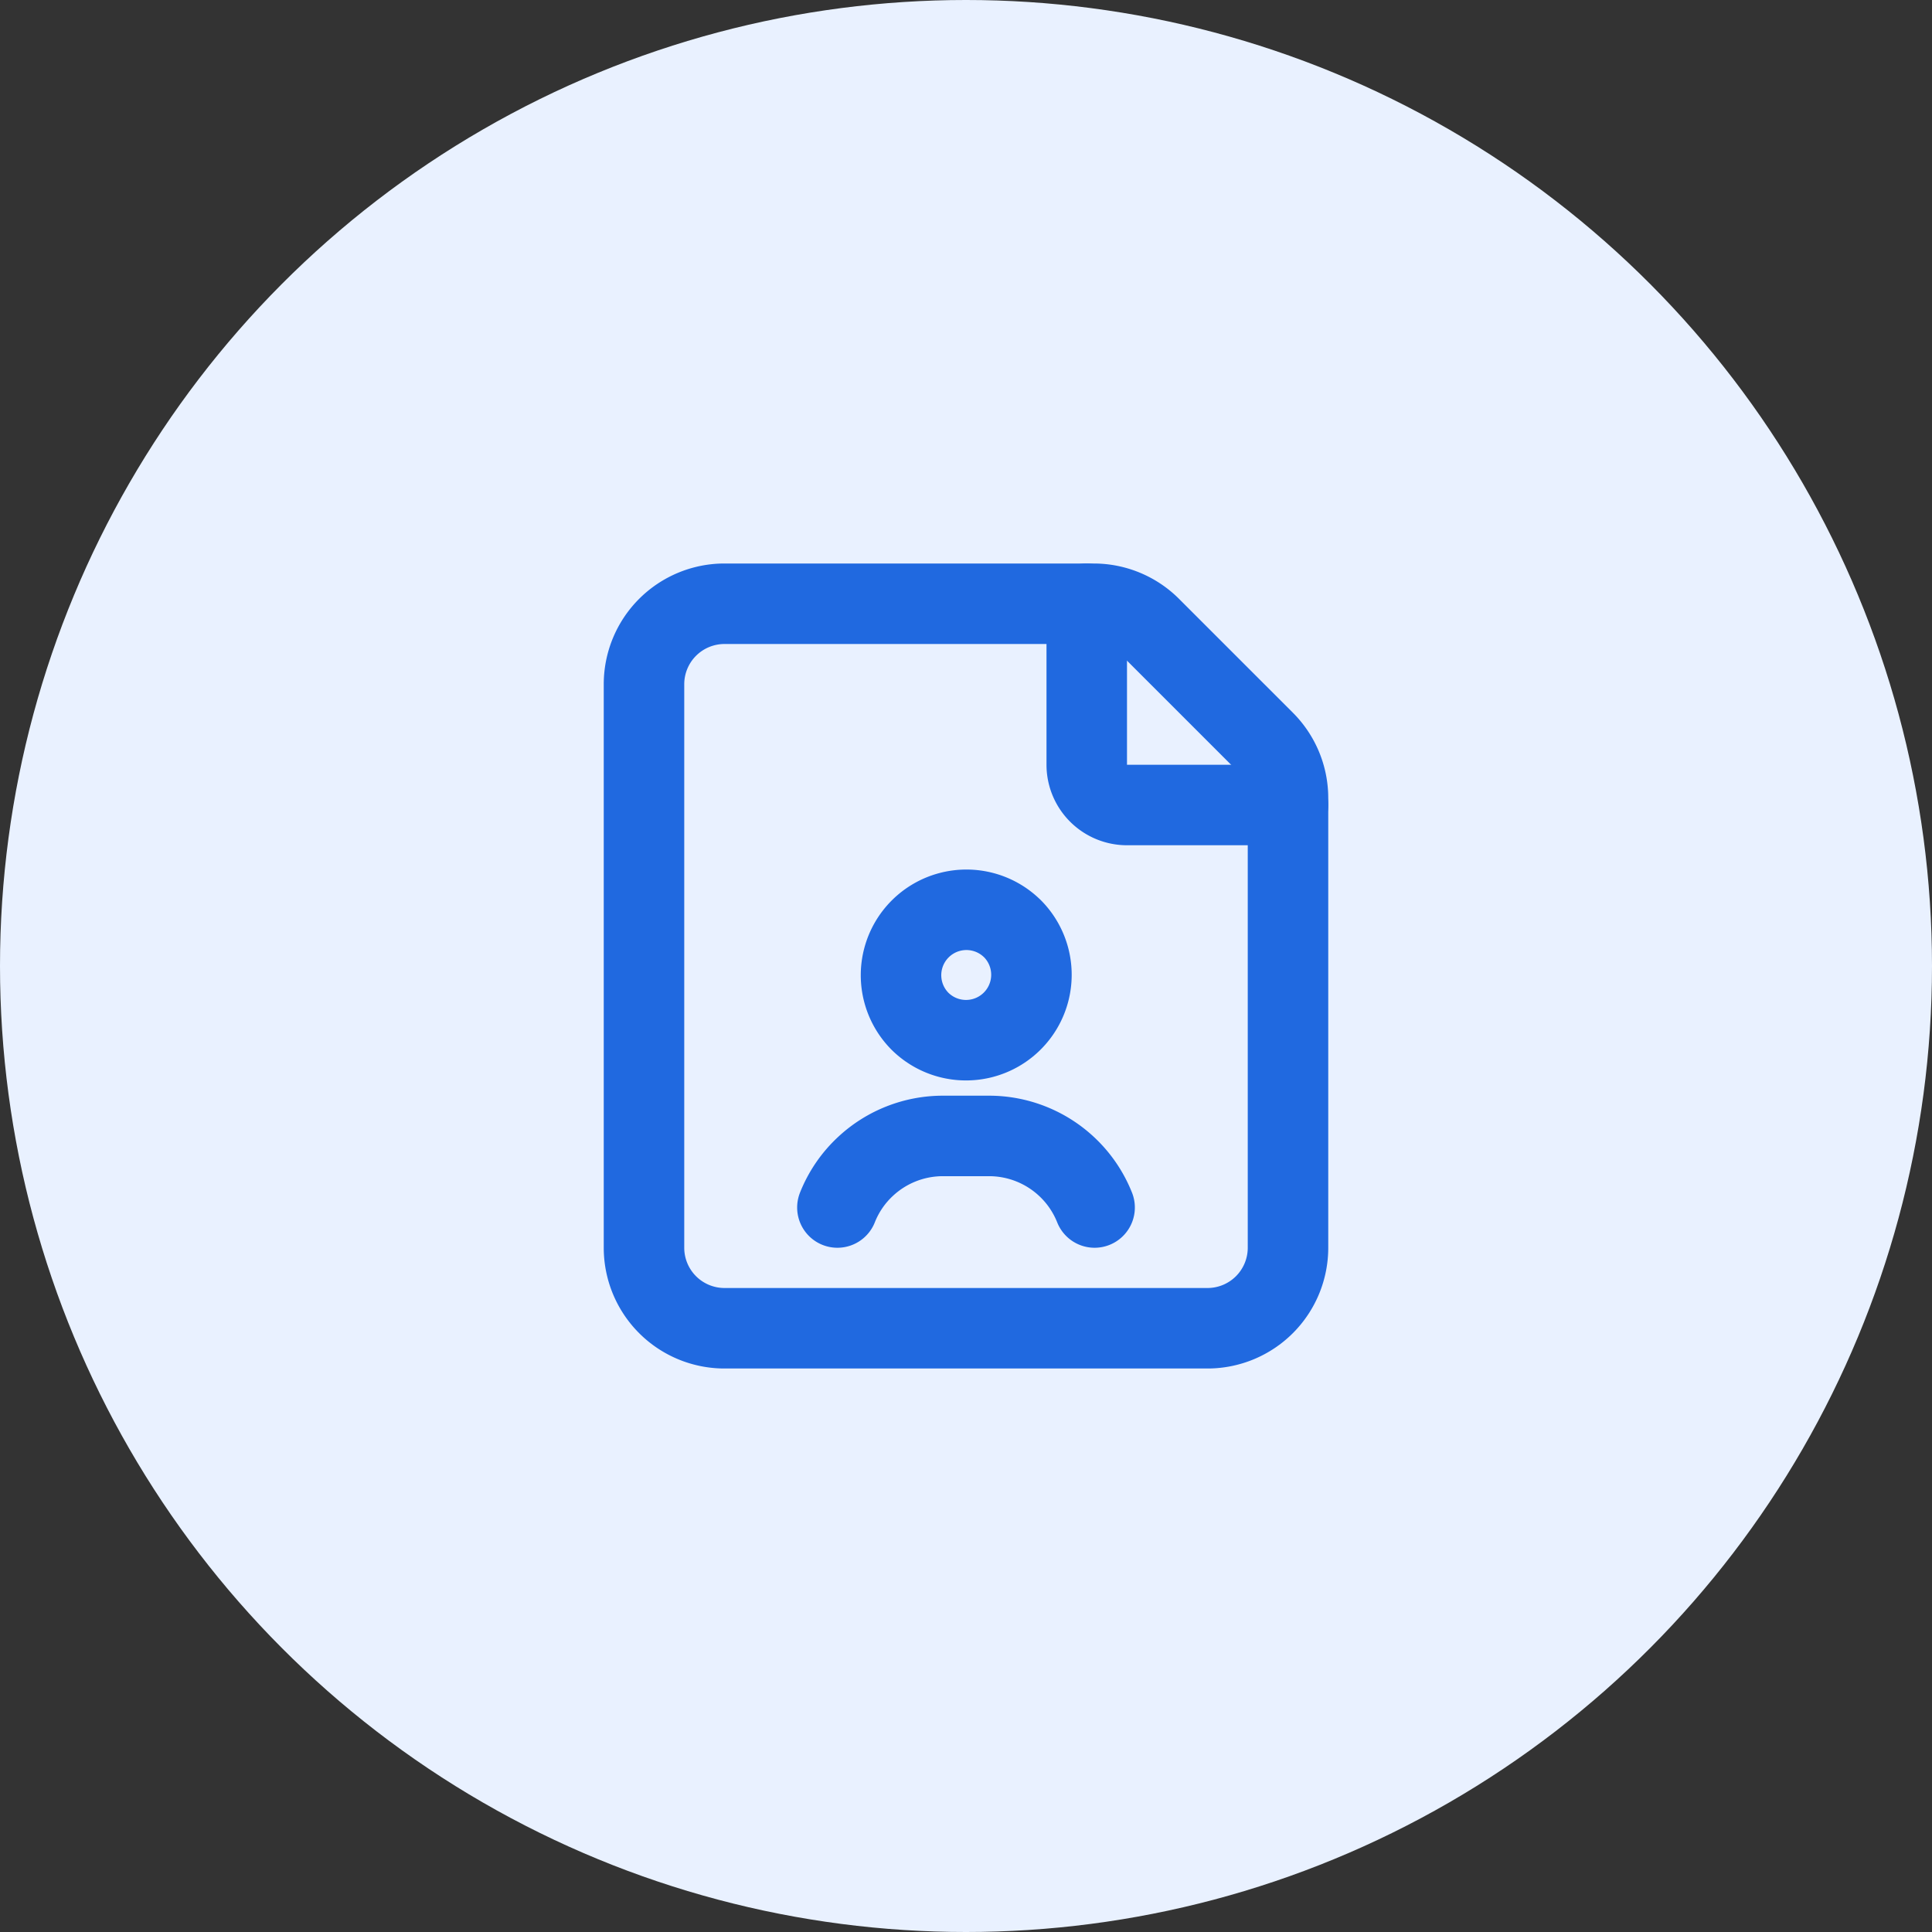
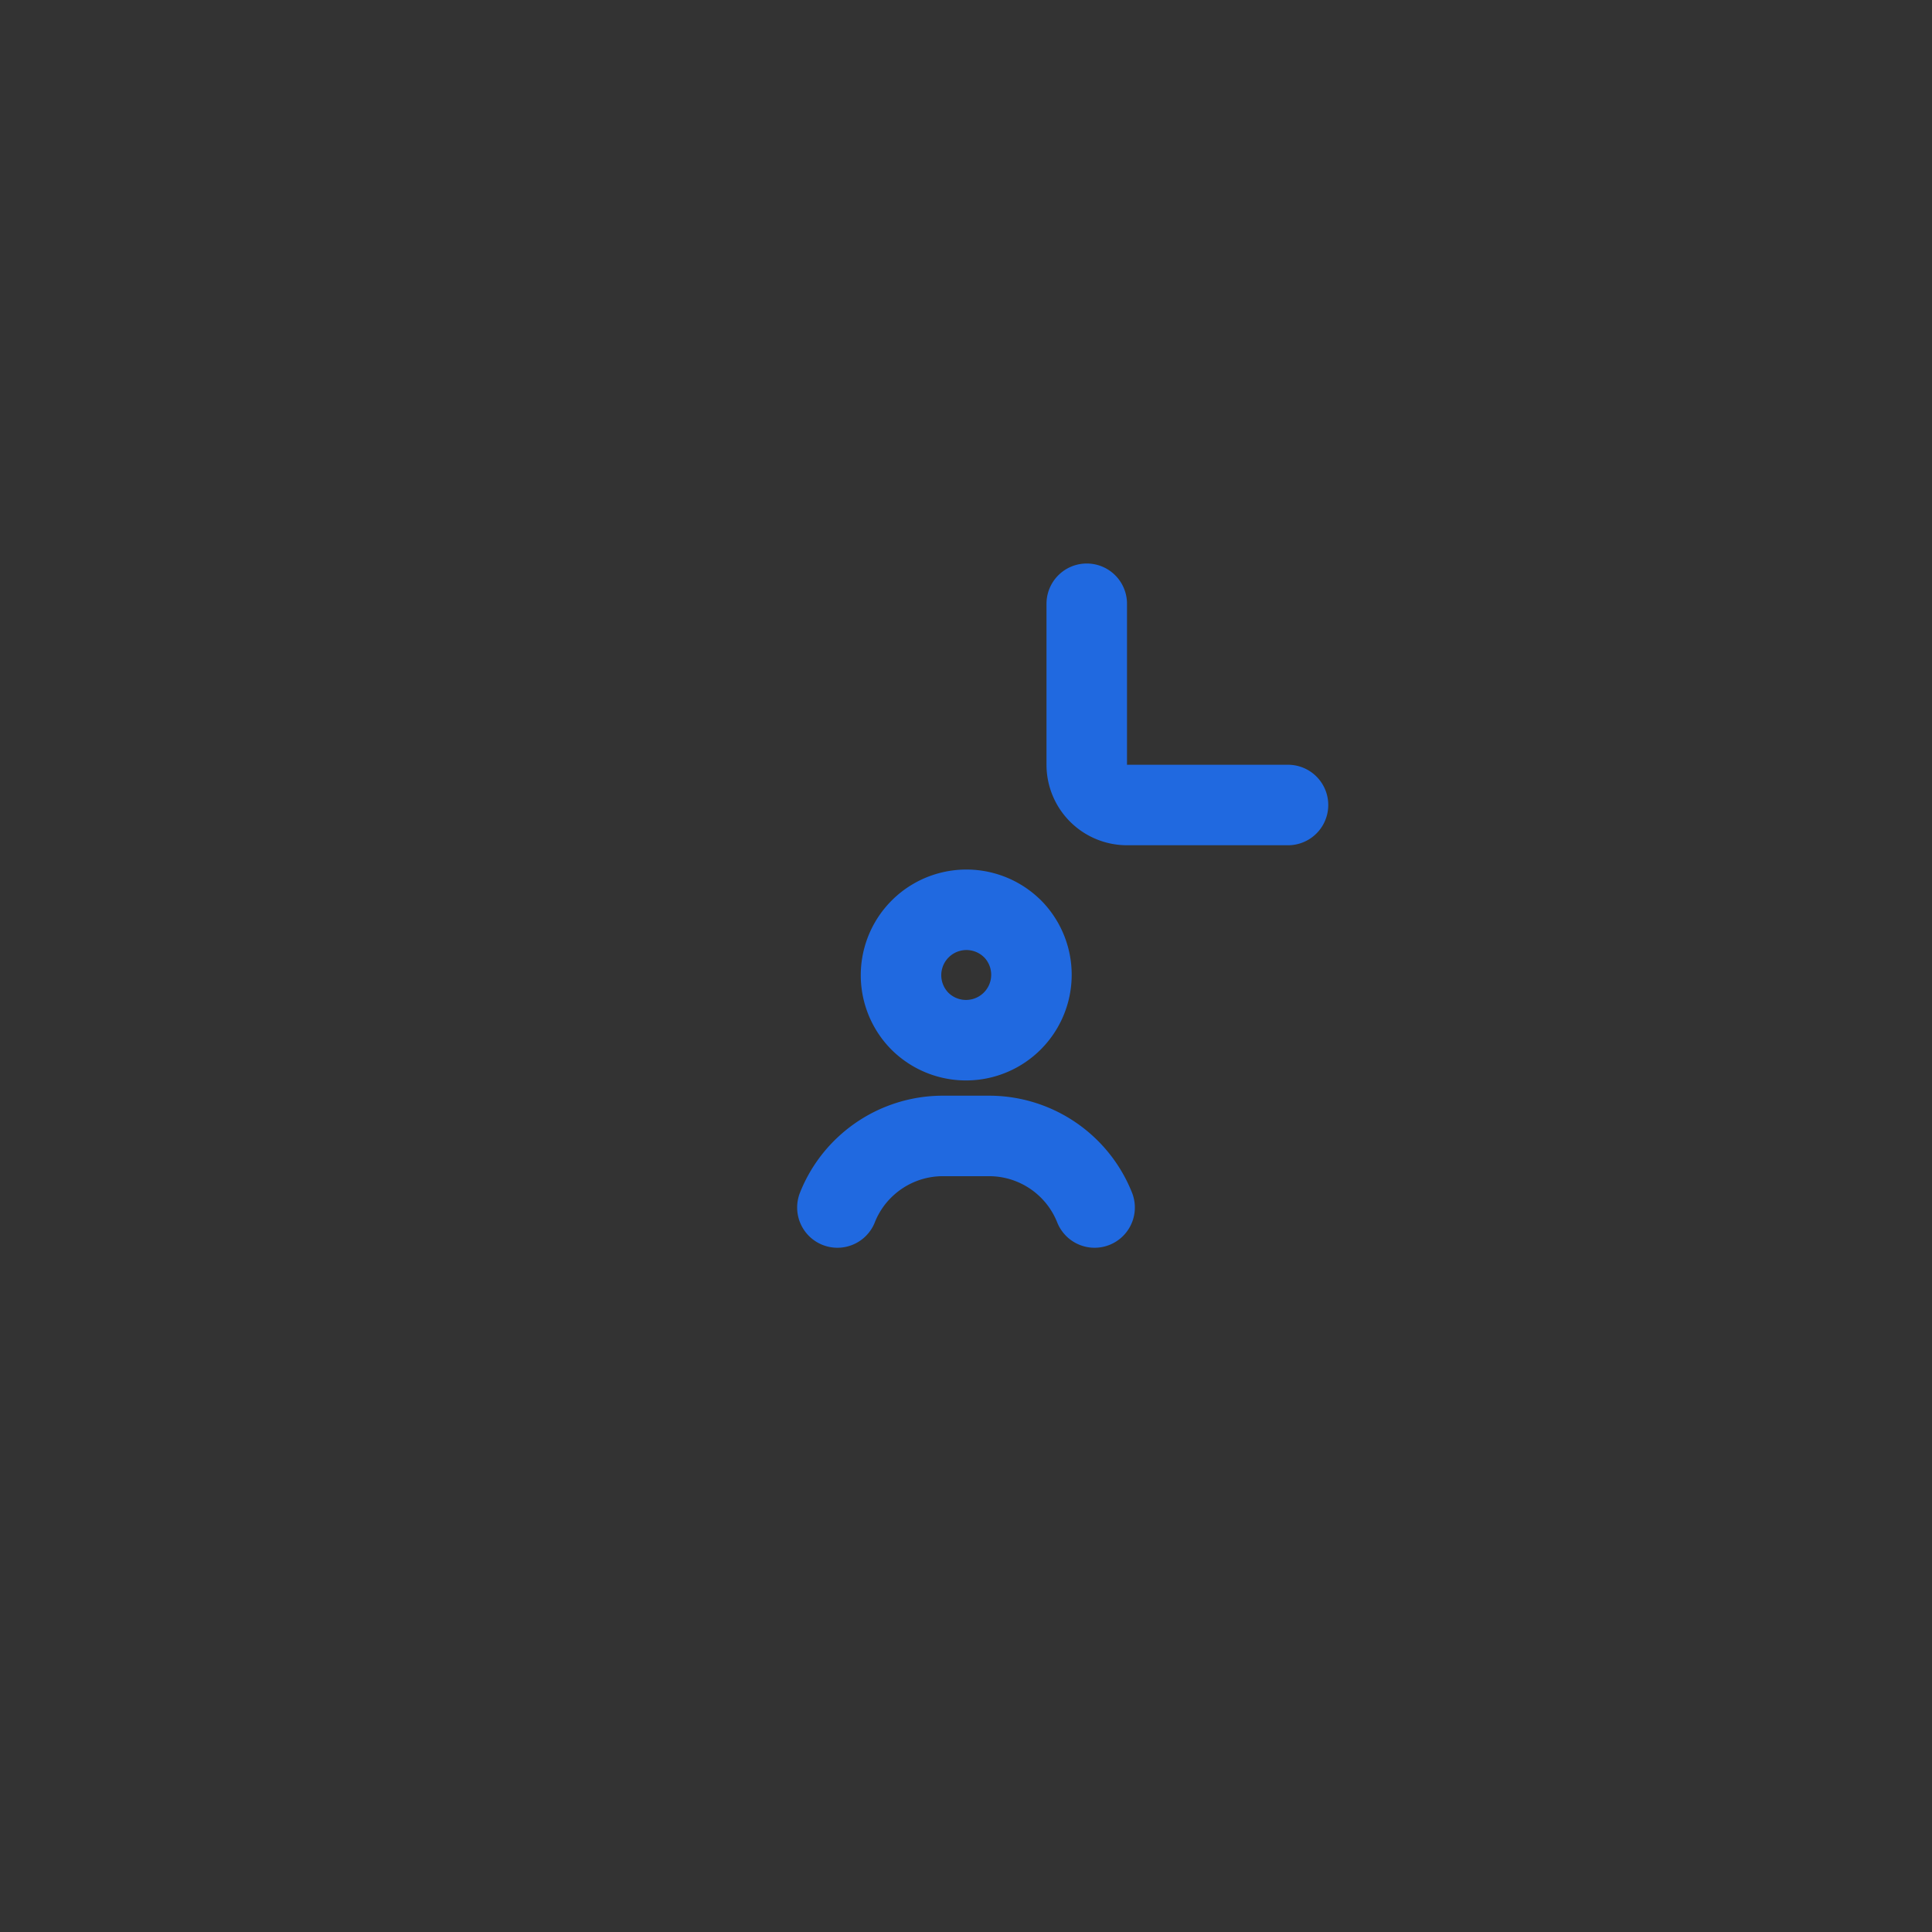
<svg xmlns="http://www.w3.org/2000/svg" width="48" height="48" fill="none">
  <rect width="100%" height="100%" fill="#333333" stroke="none" />
-   <circle cx="24" cy="24" r="24" fill="#E9F1FF" />
-   <path clip-rule="evenodd" d="M28.586 15.586A2 2 0 0027.172 15H18a2 2 0 00-2 2v14a2 2 0 002 2h12a2 2 0 002-2V19.828a2 2 0 00-.586-1.414l-2.828-2.828z" stroke="#2069E0" stroke-width="2" stroke-linecap="round" stroke-linejoin="round" />
  <path d="M32 20h-4a1 1 0 01-1-1v-4m.195 15a2.816 2.816 0 00-.704-1.026v0a2.822 2.822 0 00-1.917-.752h-1.148a2.82 2.82 0 00-1.917.752v0A2.804 2.804 0 0020.805 30m4.345-6.931a1.625 1.625 0 11-2.299 2.298 1.625 1.625 0 012.298-2.298" stroke="#2069E0" stroke-width="2" stroke-linecap="round" stroke-linejoin="round" />
</svg>